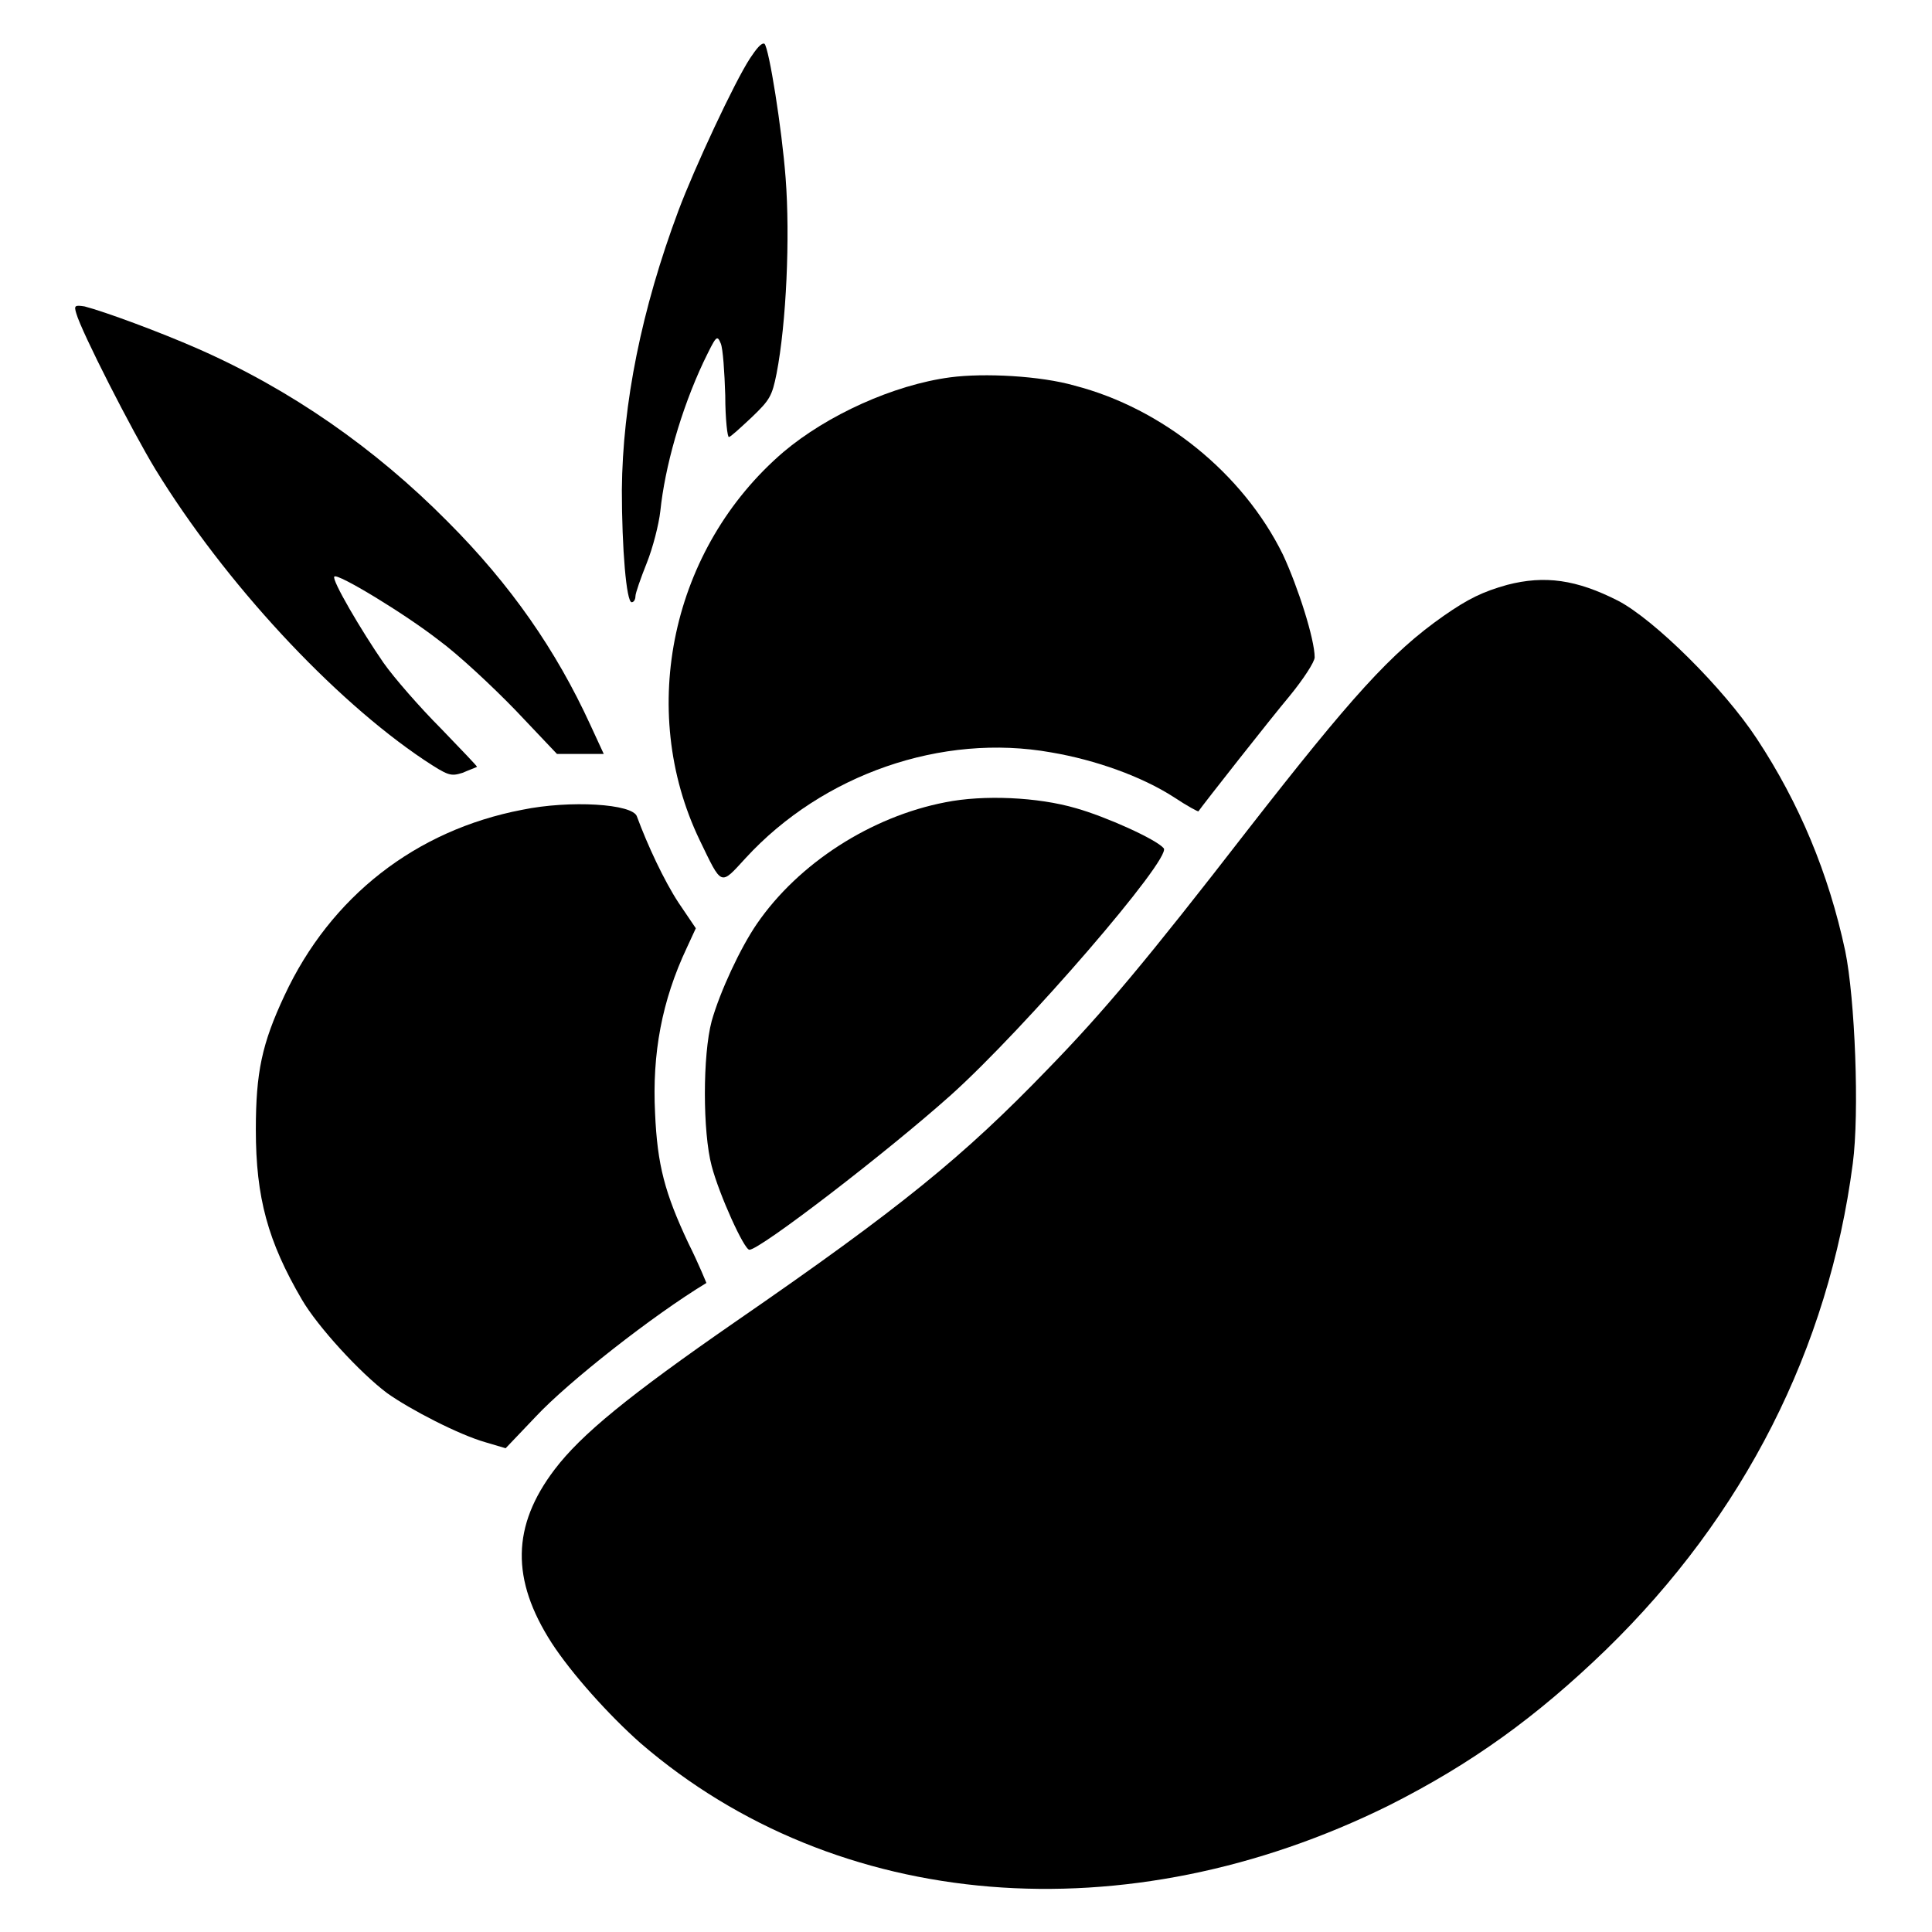
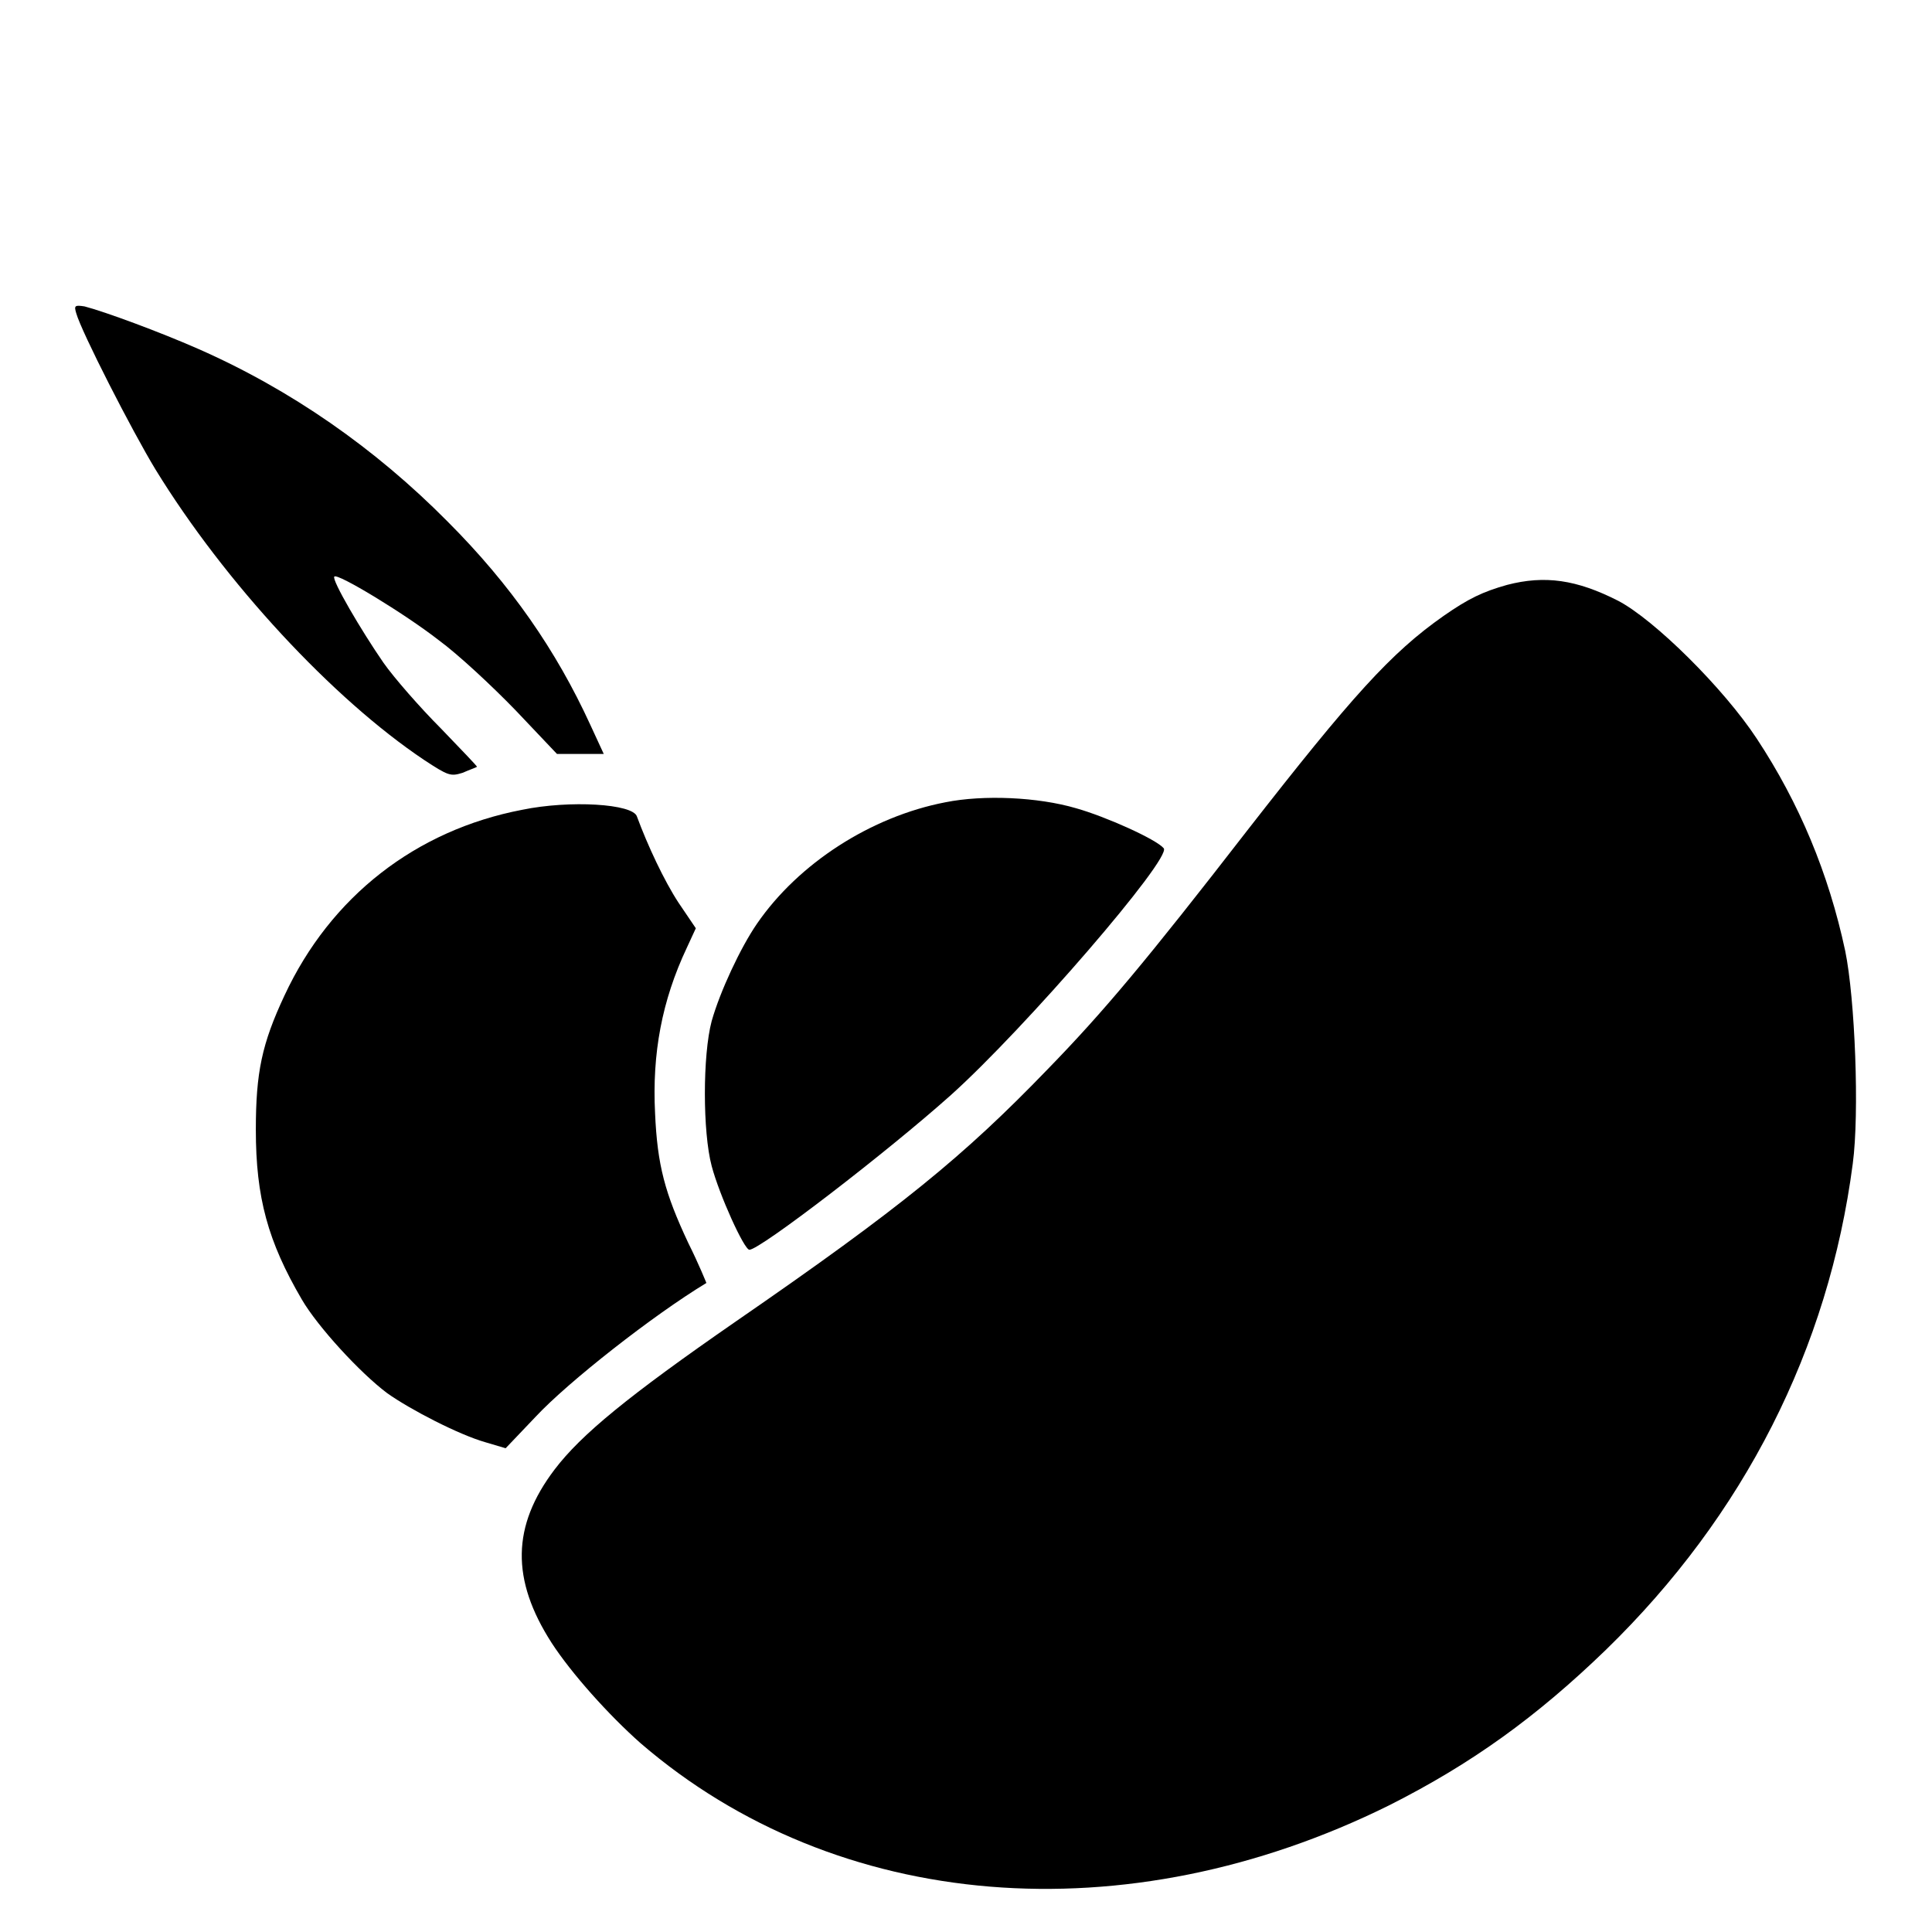
<svg xmlns="http://www.w3.org/2000/svg" version="1.1" x="0px" y="0px" viewBox="0 0 256 256" enable-background="new 0 0 256 256" xml:space="preserve">
  <g>
    <g>
      <g>
-         <path fill="#000000" d="M99.4,7.7c-2.1,3.2-7.4,14.6-9.5,20.2C85,41,82.5,53.5,82.4,64.9c0,7.8,0.6,14.9,1.3,14.9c0.3,0,0.5-0.4,0.5-0.8c0-0.4,0.7-2.4,1.5-4.4c0.8-2,1.6-5.1,1.8-6.9c0.6-5.8,2.7-13.3,5.7-19.7c1.7-3.5,1.8-3.7,2.3-2.5c0.3,0.7,0.5,3.8,0.6,6.9c0,3.1,0.3,5.7,0.5,5.5c0.2,0,1.5-1.2,3-2.6c2.4-2.3,2.7-2.8,3.3-5.8c1.3-6.7,1.8-18.1,1.2-25.9c-0.5-6.6-2.2-17.2-2.8-17.8C100.9,5.6,100.2,6.5,99.4,7.7z" />
        <path fill="#000000" d="M10.1,41.5c0.7,2.5,7.4,15.6,10.5,20.7c9.2,15,23.5,30.4,35.6,38.5c3.2,2.1,3.5,2.2,5.1,1.7c0.9-0.4,1.8-0.7,1.9-0.8c0.1,0-2.1-2.3-4.8-5.1c-2.7-2.7-6.2-6.7-7.6-8.7c-2.9-4.2-6.9-11-6.5-11.4c0.4-0.5,9.3,4.9,13.8,8.4c2.6,1.9,7.1,6.1,10.2,9.3l5.5,5.8H77h3L78.2,96c-4.5-9.8-10.5-18.5-18.9-26.9c-9.6-9.7-20.8-17.5-33.1-22.9c-5-2.2-12.3-4.9-15-5.6C9.9,40.4,9.8,40.5,10.1,41.5z" />
-         <path fill="#000000" d="M125.9,50c-7.5,1-16.3,5-22.1,9.9c-14.8,12.7-19.4,34.1-11.1,51.4c3,6.2,2.7,6.1,6.1,2.4c10.2-11.1,26-16.6,40.5-14c5.9,1,12,3.2,16.2,5.9c1.8,1.2,3.3,2,3.3,1.9c0.7-1,9.5-12.2,12.1-15.3c1.8-2.2,3.3-4.5,3.3-5.1c0-2.4-2.2-9.3-4.2-13.6c-5.3-10.8-16-19.4-27.6-22.4C137.9,49.8,130.4,49.4,125.9,50z" />
        <path fill="#000000" d="M199.7,77.5c-3.2,0.9-5.1,1.8-8.4,4.1c-7,4.9-12.2,10.7-26,28.4c-13.4,17.3-19.1,24.1-26.5,31.7c-11.1,11.5-19.4,18.3-41.3,33.4c-14.3,9.9-20.5,15-24,19.6c-5.7,7.5-5.8,14.6-0.4,23c2.6,4,7.5,9.5,11.8,13.3c26,22.4,64.3,25.5,99.2,8.2c10.9-5.5,19.5-11.7,28.7-20.6c18.3-17.8,29.5-39.9,32.7-64.4c0.9-6.7,0.3-21.9-1-28.2c-2.2-10.3-6.1-19.6-11.7-28.1c-4.4-6.7-13.6-15.8-18.4-18.3C208.9,76.8,204.7,76.2,199.7,77.5z" />
        <path fill="#000000" d="M125.3,106.3c-9.9,1.9-19.5,8.1-25,16.1c-2.2,3.2-4.9,9-6,12.9c-1.2,4.5-1.2,14.7,0,19.2c1,3.8,4.3,11.1,5,11.1c1.4,0,18.2-12.9,26.7-20.5c9.8-8.8,29.3-31.4,28.2-32.7c-1-1.2-7.7-4.2-11.6-5.3C137.5,105.6,130.3,105.3,125.3,106.3z" />
        <path fill="#000000" d="M69.2,107.3c-14.1,2.7-25.4,11.5-31.5,24.6c-3,6.4-3.8,10.2-3.8,17.8c0,9,1.6,14.8,6.1,22.5c2.1,3.6,7.7,9.7,11.3,12.4c3.1,2.2,9.5,5.5,13,6.5l2.7,0.8l4-4.2c4.3-4.6,15.5-13.4,22.6-17.7c0,0-1-2.5-2.4-5.3c-3.1-6.6-4.1-10.3-4.4-17.2c-0.4-7.9,0.9-14.9,4.2-21.9l1.2-2.6l-2.3-3.4c-1.9-2.9-4.1-7.6-5.5-11.4C83.9,106.5,75.5,106,69.2,107.3z" />
      </g>
    </g>
  </g>
</svg>